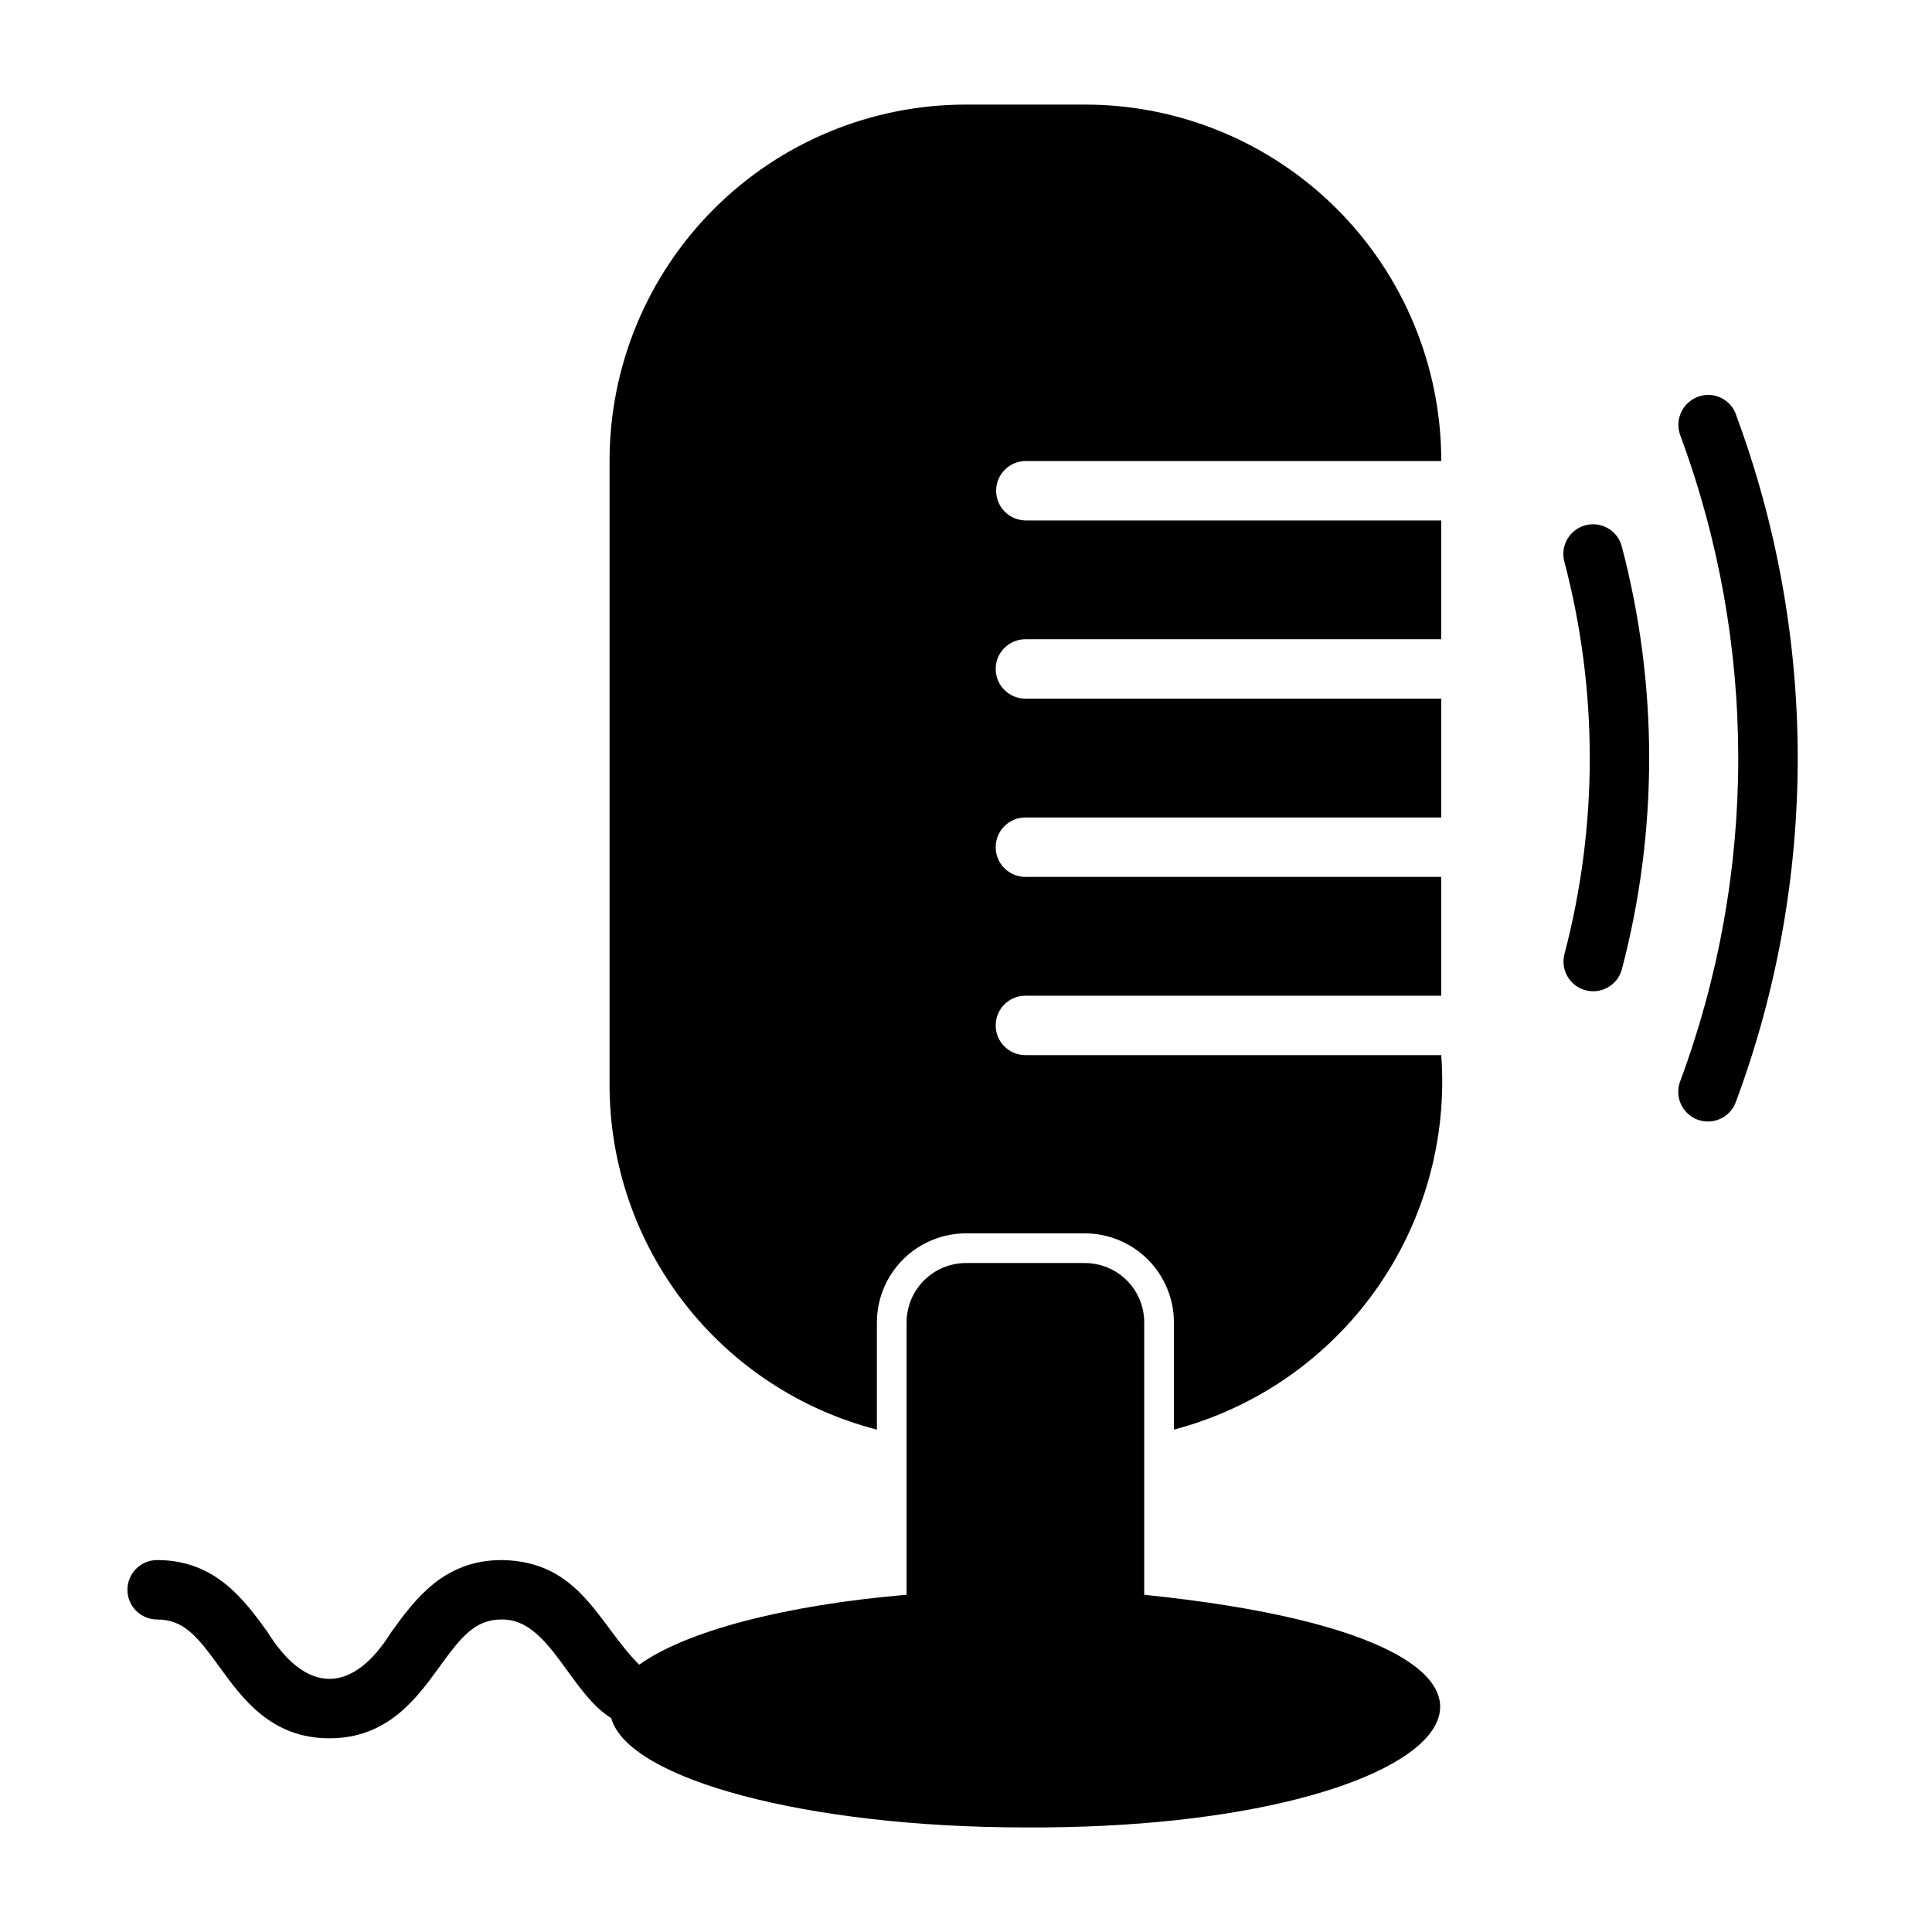
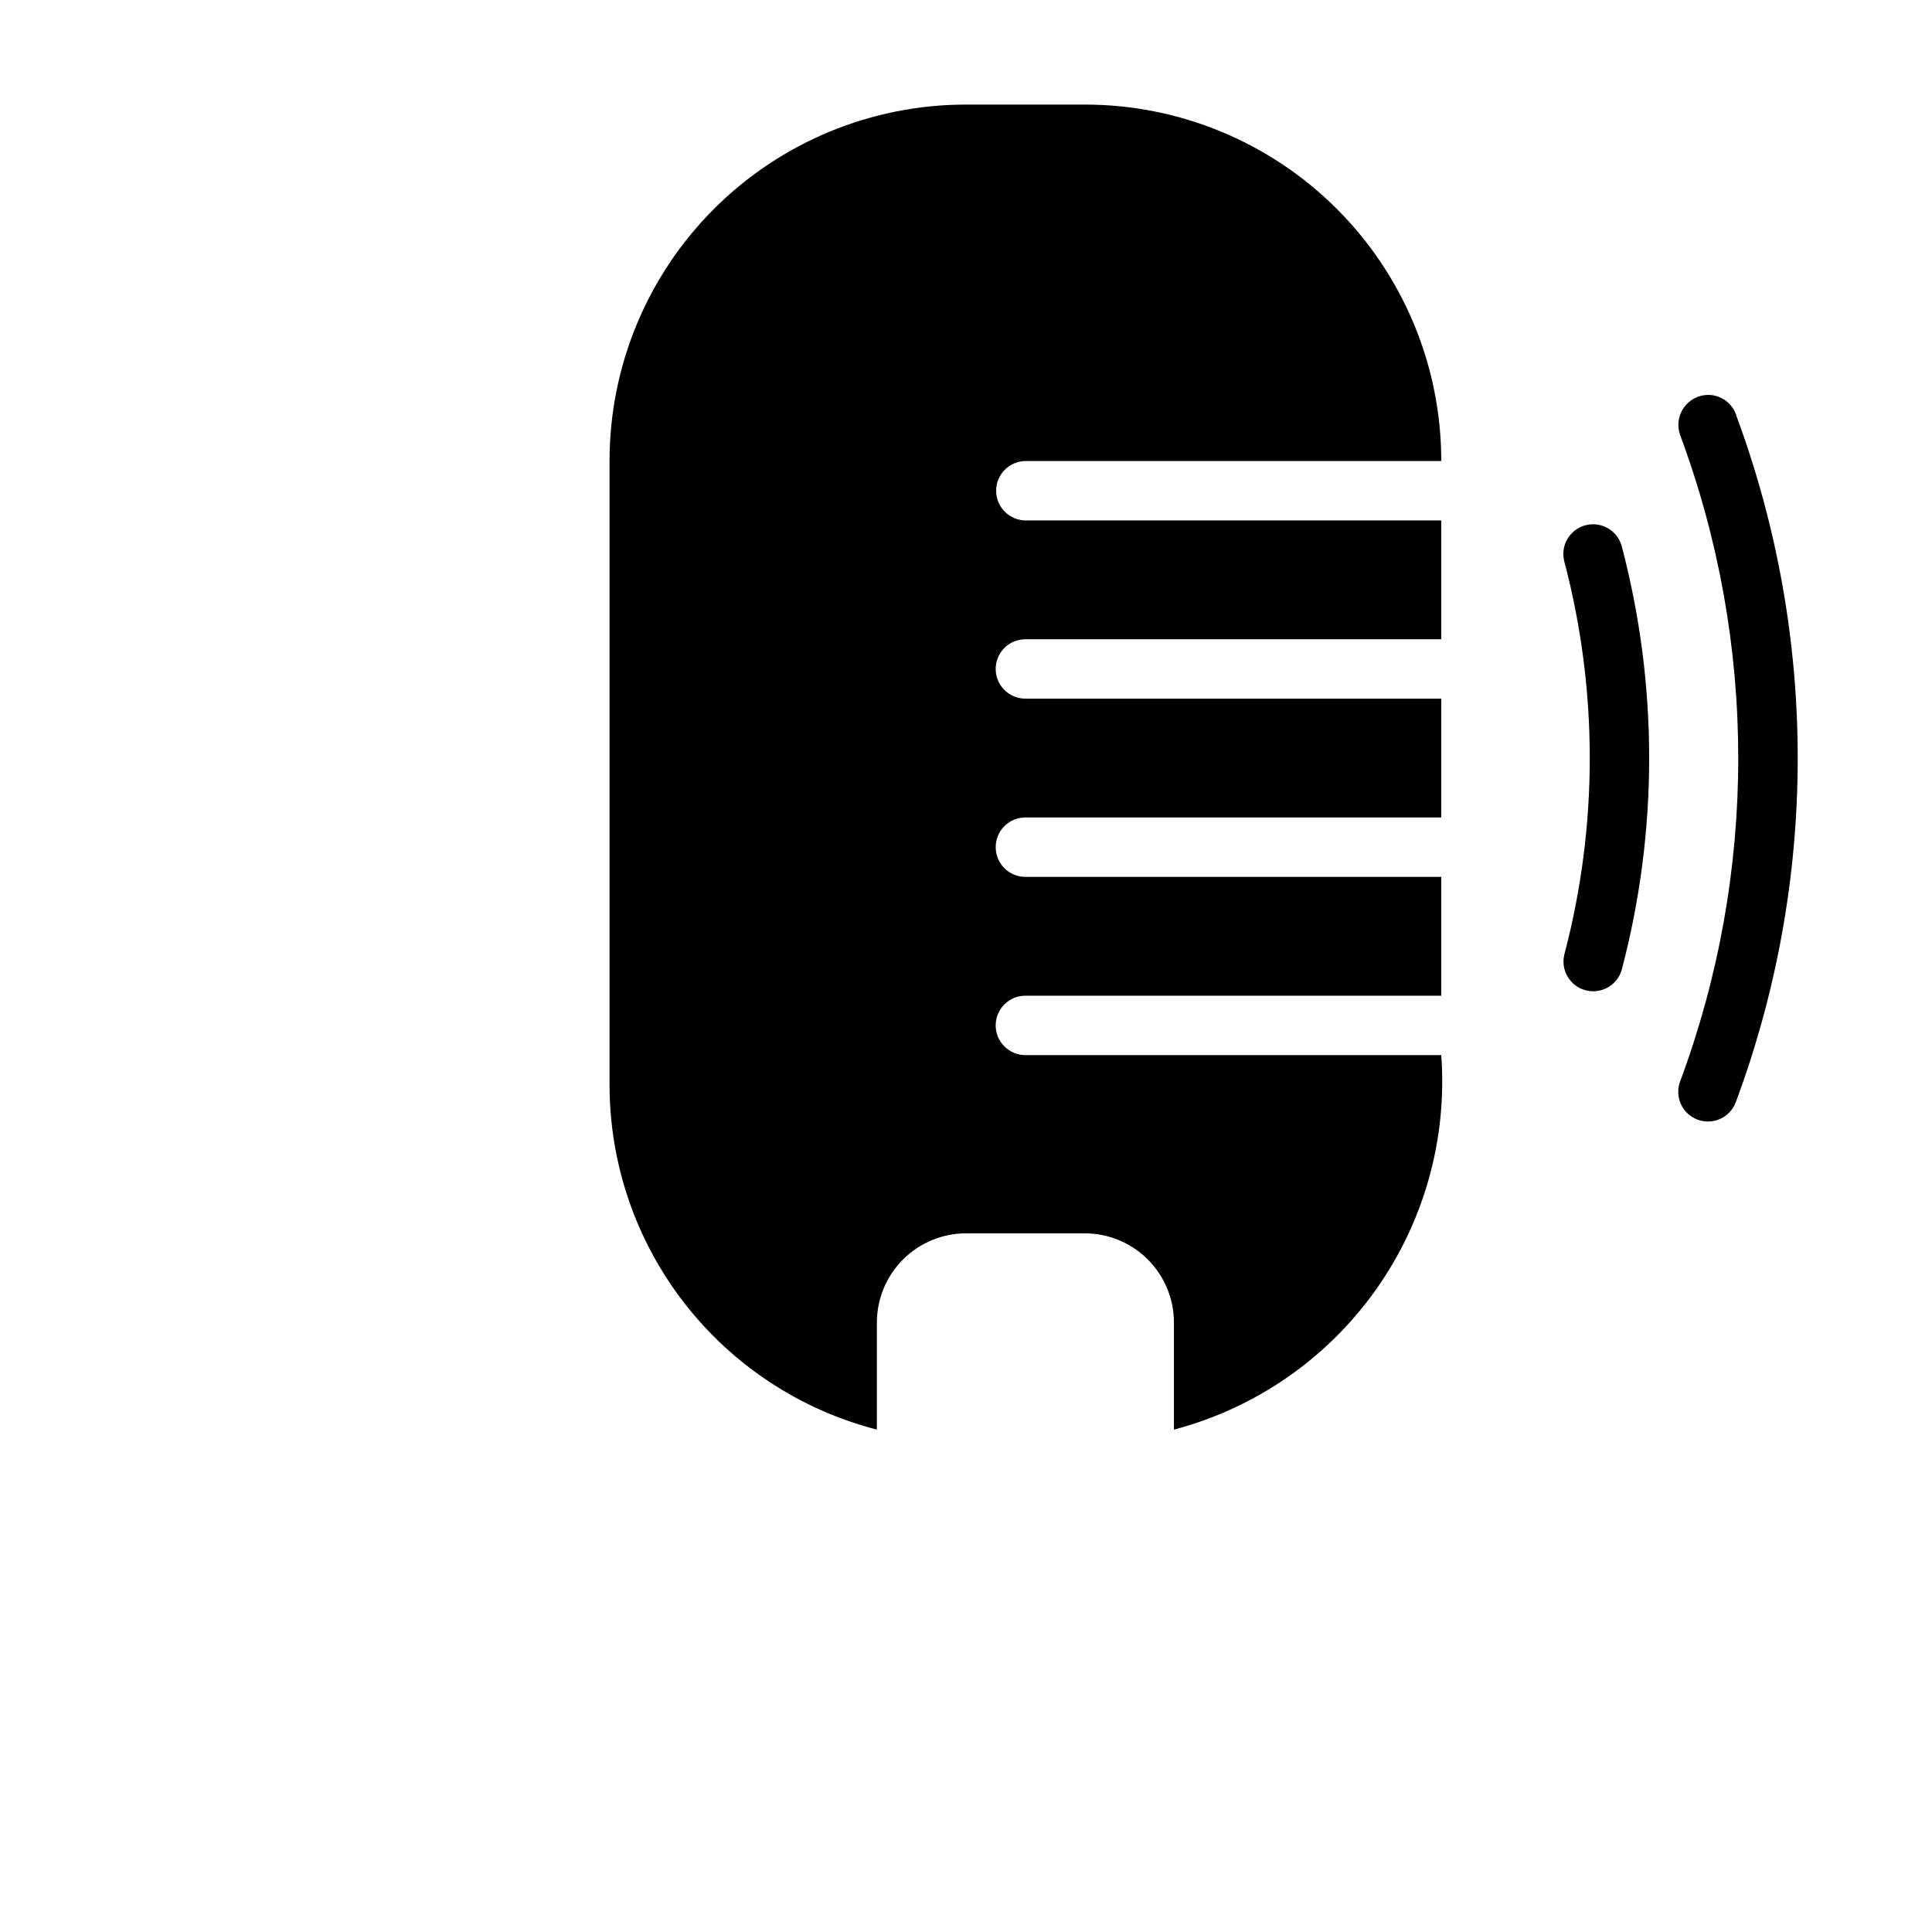
<svg xmlns="http://www.w3.org/2000/svg" fill="#000000" width="800px" height="800px" version="1.1" viewBox="144 144 512 512">
  <g>
    <path d="m415.74 266.18h110.21c0.008-25.059-9.941-49.09-27.66-66.805-17.715-17.719-41.746-27.668-66.801-27.66h-31.488c-25.059-0.008-49.09 9.941-66.805 27.66-17.719 17.715-27.668 41.746-27.66 66.805v165.31c0.008 20.93 6.969 41.262 19.793 57.801 12.828 16.543 30.785 28.352 51.055 33.57v-28.398c0.008-6.258 2.496-12.262 6.926-16.691 4.426-4.426 10.43-6.914 16.691-6.922h31.488c6.258 0.008 12.262 2.496 16.691 6.922 4.426 4.43 6.918 10.434 6.922 16.691v28.398c21.539-5.672 40.41-18.699 53.352-36.828 12.938-18.125 19.129-40.207 17.496-62.418-0.027 0.02-110.14-0.016-110.21 0-4.348 0-7.871-3.523-7.871-7.871 0-4.348 3.523-7.871 7.871-7.871h110.21v-31.488h-110.21c-4.348 0-7.871-3.523-7.871-7.871 0-4.348 3.523-7.875 7.871-7.875h110.21v-31.488h-110.21c-4.348 0-7.871-3.523-7.871-7.871s3.523-7.871 7.871-7.871h110.21v-31.488c0.008 0.012-110.16-0.008-110.21 0-4.301-0.062-7.754-3.57-7.754-7.871 0-4.305 3.453-7.809 7.754-7.871z" />
-     <path d="m447.23 566.63v-72.172c0-4.172-1.66-8.18-4.609-11.133-2.953-2.949-6.957-4.609-11.133-4.609h-31.488c-4.176 0-8.18 1.66-11.133 4.609-2.953 2.953-4.613 6.961-4.613 11.133v72.168c-32.387 2.758-58.473 9.648-70.859 18.535-10.871-10.793-15.633-27.445-36.438-27.727-15.43 0-23.066 10.531-29.199 18.996-10.348 16.652-22.566 16.652-32.914 0-6.137-8.461-13.773-18.996-29.203-18.996-4.348 0-7.871 3.527-7.871 7.875s3.523 7.871 7.871 7.871c7.055 0 10.672 4.512 16.457 12.492 6.133 8.465 13.77 18.996 29.199 18.996 15.434 0 23.07-10.531 29.207-18.996 5.785-7.981 9.402-12.492 16.453-12.492 12.602-0.234 18.02 19.406 29.02 26.133 4.5 16.207 51.871 28.973 109.77 28.973 115.99 0.613 160.8-48.398 31.488-61.656z" />
    <path d="m564.16 283.2c-2.016 0.531-3.742 1.848-4.789 3.652-1.051 1.805-1.34 3.953-0.805 5.973 8.984 34.129 8.984 70.004 0 104.13-1.016 4.168 1.488 8.383 5.633 9.477 4.148 1.098 8.41-1.324 9.586-5.449 9.684-36.77 9.684-75.418 0-112.19-0.531-2.016-1.848-3.742-3.652-4.793-1.805-1.047-3.953-1.336-5.973-0.801z" />
    <path d="m596.64 248.65c-2.578 0.031-4.981 1.312-6.449 3.434-1.465 2.121-1.809 4.824-0.922 7.246 20.512 55.223 20.516 115.98 0.004 171.2-0.75 1.961-0.688 4.137 0.172 6.047 0.863 1.91 2.449 3.398 4.41 4.137 1.965 0.738 4.137 0.66 6.043-0.211s3.387-2.469 4.113-4.438c21.793-58.582 21.875-123.04 0.223-181.67-0.953-3.406-4.059-5.754-7.594-5.746z" />
  </g>
</svg>